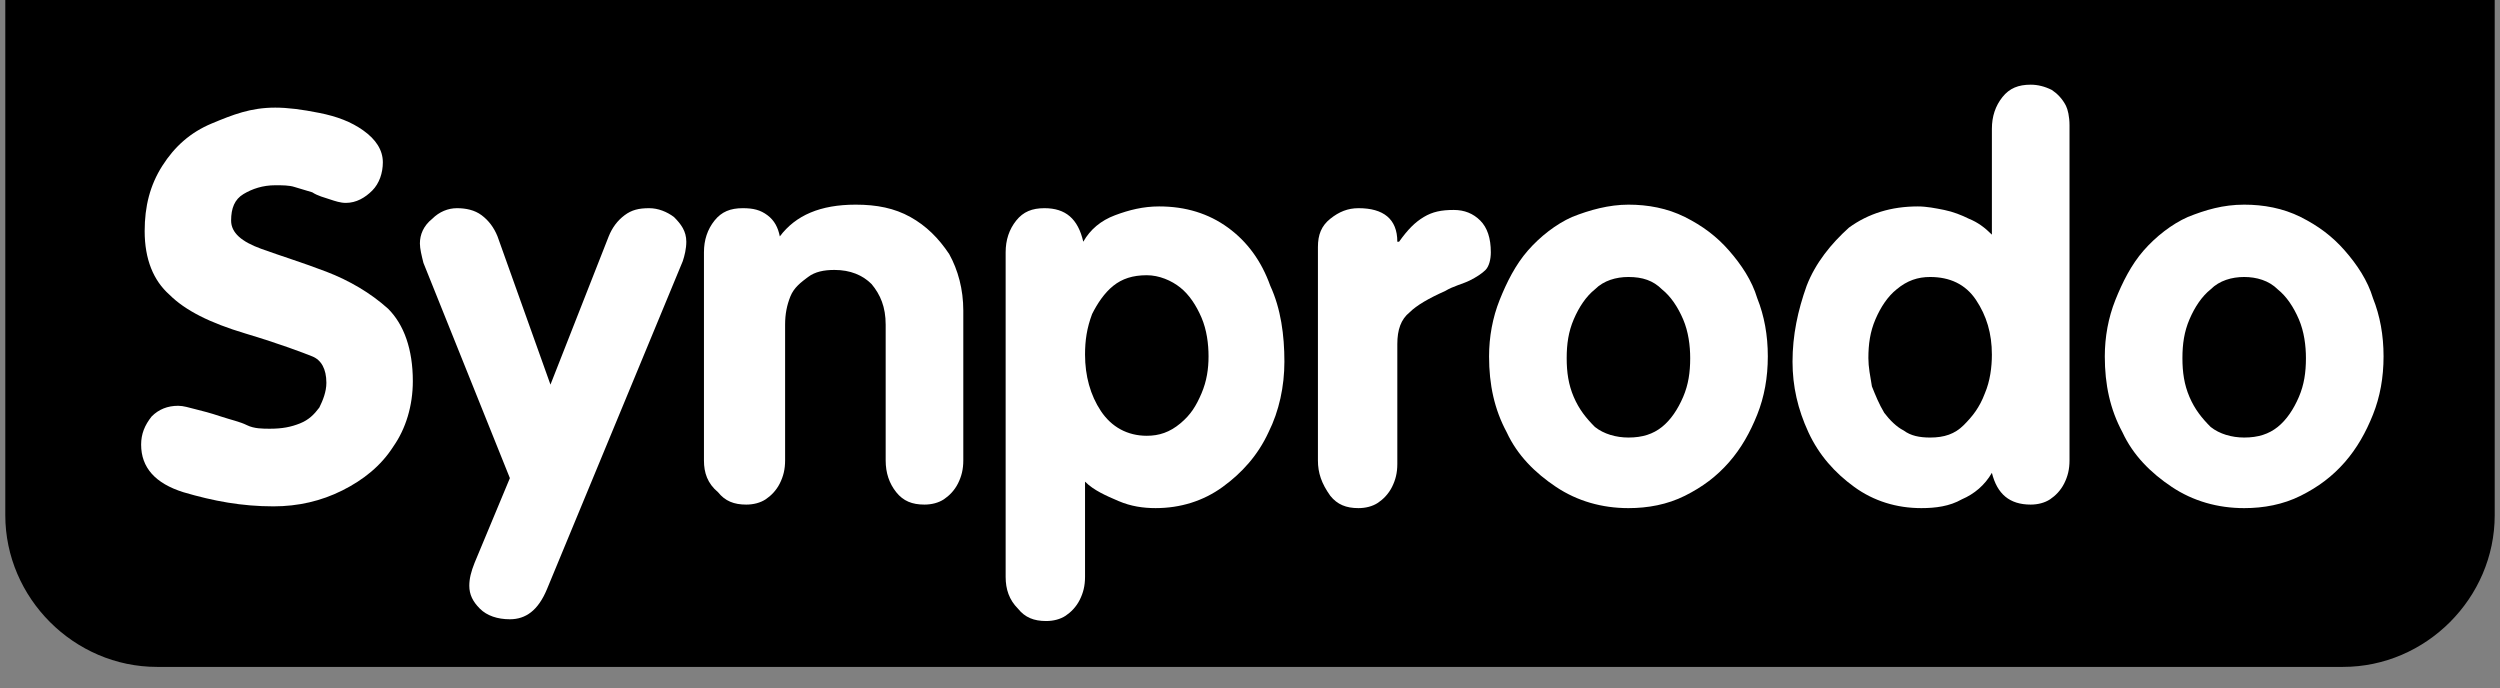
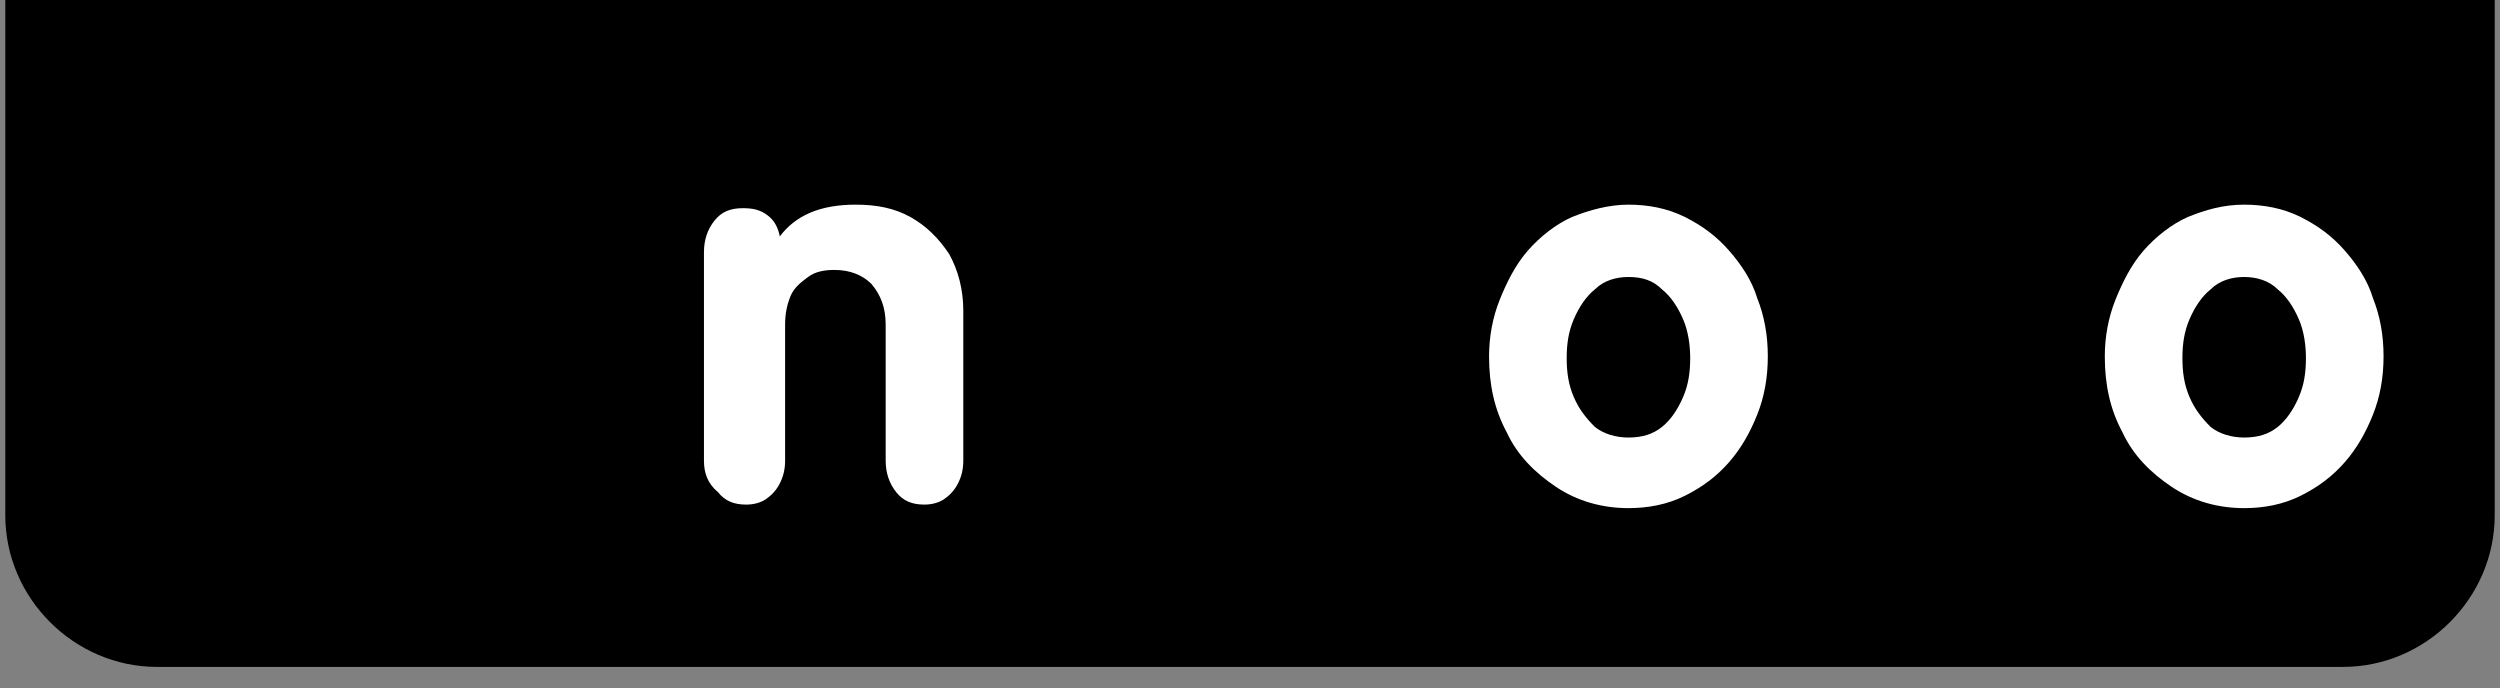
<svg xmlns="http://www.w3.org/2000/svg" version="1.1" id="Layer_1" x="0px" y="0px" width="141.7px" height="39px" viewBox="0 0 141.7 39" style="enable-background:new 0 0 141.7 39;" xml:space="preserve">
  <rect x="0" y="0" width="141.7" height="39" fill="#808080" stroke="none" />
  <style type="text/css">
	.st0{fill:#FFFFFF;}
</style>
  <g>
    <path d="M0.3,0v29.2c0,4.7,3.9,8.6,8.6,8.6h123.9c4.7,0,8.6-3.9,8.6-8.6V0H0.3z" />
    <g>
-       <path class="st0" d="M15.6,6.1c0.7,0,1.5,0.1,2.5,0.3c1,0.2,1.8,0.5,2.5,1c0.7,0.5,1.1,1.1,1.1,1.8c0,0.6-0.2,1.2-0.6,1.6    c-0.4,0.4-0.9,0.7-1.5,0.7c-0.3,0-0.6-0.1-0.9-0.2c-0.3-0.1-0.7-0.2-1-0.4c-0.3-0.1-0.7-0.2-1-0.3c-0.3-0.1-0.7-0.1-1.1-0.1    c-0.7,0-1.3,0.2-1.8,0.5s-0.7,0.8-0.7,1.5c0,0.7,0.6,1.2,1.7,1.6c1.1,0.4,2.4,0.8,3.7,1.3s2.5,1.2,3.5,2.1    c0.9,0.9,1.4,2.3,1.4,4.1c0,1.4-0.4,2.7-1.1,3.7c-0.7,1.1-1.7,1.9-2.9,2.5c-1.2,0.6-2.5,0.9-3.9,0.9c-1.8,0-3.4-0.3-5.1-0.8    c-1.6-0.5-2.4-1.4-2.4-2.7c0-0.6,0.2-1.1,0.6-1.6c0.4-0.4,0.9-0.6,1.5-0.6c0.3,0,0.6,0.1,1,0.2c0.4,0.1,0.8,0.2,1.4,0.4    c0.6,0.2,1.1,0.3,1.5,0.5s0.9,0.2,1.3,0.2c0.7,0,1.2-0.1,1.7-0.3c0.5-0.2,0.8-0.5,1.1-0.9c0.2-0.4,0.4-0.9,0.4-1.4    c0-0.8-0.3-1.3-0.8-1.5c-0.5-0.2-1.8-0.7-3.8-1.3c-2-0.6-3.4-1.3-4.3-2.2c-0.9-0.8-1.4-2-1.4-3.6c0-1.4,0.3-2.6,1-3.7    c0.7-1.1,1.6-1.9,2.8-2.4S14.2,6.1,15.6,6.1z" />
-       <path class="st0" d="M28.9,27.1L24,14.9c-0.1-0.4-0.2-0.8-0.2-1.1c0-0.5,0.2-1,0.7-1.4c0.4-0.4,0.9-0.6,1.4-0.6    c0.5,0,1,0.1,1.4,0.4c0.4,0.3,0.7,0.7,0.9,1.2l3,8.4l3.3-8.4c0.2-0.5,0.5-0.9,0.9-1.2c0.4-0.3,0.8-0.4,1.4-0.4    c0.5,0,1,0.2,1.4,0.5c0.4,0.4,0.7,0.8,0.7,1.4c0,0.4-0.1,0.8-0.2,1.1L31,33.4c-0.5,1.2-1.2,1.7-2.1,1.7c-0.7,0-1.3-0.2-1.7-0.6    c-0.4-0.4-0.6-0.8-0.6-1.3c0-0.4,0.1-0.8,0.3-1.3L28.9,27.1z" />
      <path class="st0" d="M39.9,26.1V14.3c0-0.7,0.2-1.3,0.6-1.8c0.4-0.5,0.9-0.7,1.6-0.7c0.6,0,1,0.1,1.4,0.4c0.4,0.3,0.6,0.7,0.7,1.2    c0.9-1.2,2.3-1.8,4.3-1.8c1.2,0,2.2,0.2,3.1,0.7c0.9,0.5,1.6,1.2,2.2,2.1c0.5,0.9,0.8,2,0.8,3.2v8.5c0,0.5-0.1,0.9-0.3,1.3    c-0.2,0.4-0.5,0.7-0.8,0.9c-0.3,0.2-0.7,0.3-1.1,0.3c-0.7,0-1.2-0.2-1.6-0.7c-0.4-0.5-0.6-1.1-0.6-1.8v-7.7c0-1-0.3-1.7-0.8-2.3    c-0.5-0.5-1.2-0.8-2.1-0.8c-0.6,0-1.1,0.1-1.5,0.4c-0.4,0.3-0.8,0.6-1,1.1c-0.2,0.5-0.3,1-0.3,1.6v7.7c0,0.5-0.1,0.9-0.3,1.3    c-0.2,0.4-0.5,0.7-0.8,0.9c-0.3,0.2-0.7,0.3-1.1,0.3c-0.7,0-1.2-0.2-1.6-0.7C40.1,27.4,39.9,26.8,39.9,26.1z" />
-       <path class="st0" d="M57,32.7V14.3c0-0.7,0.2-1.3,0.6-1.8c0.4-0.5,0.9-0.7,1.6-0.7c1.2,0,1.9,0.6,2.2,1.9c0.4-0.7,1-1.2,1.8-1.5    c0.8-0.3,1.6-0.5,2.5-0.5c1.5,0,2.8,0.4,3.9,1.2c1.1,0.8,1.9,1.9,2.4,3.3c0.6,1.3,0.8,2.8,0.8,4.3c0,1.4-0.3,2.8-0.9,4    c-0.6,1.3-1.5,2.3-2.6,3.1c-1.1,0.8-2.4,1.2-3.8,1.2c-0.7,0-1.4-0.1-2.1-0.4c-0.7-0.3-1.4-0.6-1.9-1.1v5.4c0,0.5-0.1,0.9-0.3,1.3    c-0.2,0.4-0.5,0.7-0.8,0.9c-0.3,0.2-0.7,0.3-1.1,0.3c-0.7,0-1.2-0.2-1.6-0.7C57.2,34,57,33.4,57,32.7z M61.5,20.1    c0,1.2,0.3,2.3,0.9,3.2c0.6,0.9,1.5,1.4,2.6,1.4c0.7,0,1.3-0.2,1.9-0.7s0.9-1,1.2-1.7c0.3-0.7,0.4-1.4,0.4-2.1    c0-0.7-0.1-1.5-0.4-2.2s-0.7-1.3-1.2-1.7c-0.5-0.4-1.2-0.7-1.9-0.7c-0.8,0-1.4,0.2-1.9,0.6c-0.5,0.4-0.9,1-1.2,1.6    C61.6,18.6,61.5,19.3,61.5,20.1z" />
-       <path class="st0" d="M74.7,26.1V14c0-0.7,0.2-1.2,0.7-1.6c0.5-0.4,1-0.6,1.6-0.6c1.4,0,2.2,0.6,2.2,1.9h0.1    c0.5-0.7,0.9-1.1,1.4-1.4c0.5-0.3,1-0.4,1.7-0.4c0.6,0,1.1,0.2,1.5,0.6c0.4,0.4,0.6,1,0.6,1.8c0,0.4-0.1,0.8-0.3,1    c-0.2,0.2-0.5,0.4-0.9,0.6c-0.4,0.2-0.9,0.3-1.4,0.6c-0.9,0.4-1.6,0.8-2,1.2c-0.5,0.4-0.7,1-0.7,1.8v6.8c0,0.5-0.1,0.9-0.3,1.3    c-0.2,0.4-0.5,0.7-0.8,0.9c-0.3,0.2-0.7,0.3-1.1,0.3c-0.7,0-1.2-0.2-1.6-0.7C74.9,27.4,74.7,26.8,74.7,26.1z" />
      <path class="st0" d="M92.3,11.6c1.1,0,2.2,0.2,3.2,0.7c1,0.5,1.8,1.1,2.5,1.9c0.7,0.8,1.3,1.7,1.6,2.7c0.4,1,0.6,2.1,0.6,3.3    c0,1.2-0.2,2.3-0.6,3.3c-0.4,1-0.9,1.9-1.6,2.7c-0.7,0.8-1.5,1.4-2.5,1.9c-1,0.5-2.1,0.7-3.2,0.7c-1.5,0-2.9-0.4-4.1-1.2    c-1.2-0.8-2.2-1.8-2.8-3.1c-0.7-1.3-1-2.7-1-4.3c0-1.1,0.2-2.2,0.6-3.2c0.4-1,0.9-2,1.6-2.8c0.7-0.8,1.6-1.5,2.5-1.9    C90.1,11.9,91.2,11.6,92.3,11.6z M92.3,15.7c-0.7,0-1.4,0.2-1.9,0.7c-0.5,0.4-0.9,1-1.2,1.7c-0.3,0.7-0.4,1.4-0.4,2.2    c0,0.8,0.1,1.5,0.4,2.2c0.3,0.7,0.7,1.2,1.2,1.7c0.5,0.4,1.2,0.6,1.9,0.6c0.8,0,1.4-0.2,1.9-0.6c0.5-0.4,0.9-1,1.2-1.7    c0.3-0.7,0.4-1.4,0.4-2.2c0-0.7-0.1-1.5-0.4-2.2c-0.3-0.7-0.7-1.3-1.2-1.7C93.7,15.9,93.1,15.7,92.3,15.7z" />
-       <path class="st0" d="M117.3,7.1v19c0,0.5-0.1,0.9-0.3,1.3c-0.2,0.4-0.5,0.7-0.8,0.9c-0.3,0.2-0.7,0.3-1.1,0.3    c-1.2,0-1.9-0.6-2.2-1.8c-0.4,0.7-1,1.2-1.7,1.5c-0.7,0.4-1.5,0.5-2.3,0.5c-1.4,0-2.7-0.4-3.8-1.2c-1.1-0.8-2-1.8-2.6-3.1    c-0.6-1.3-0.9-2.6-0.9-4c0-1.5,0.3-2.9,0.8-4.3c0.5-1.3,1.4-2.4,2.4-3.3c1.1-0.8,2.4-1.2,3.9-1.2c0.5,0,1,0.1,1.5,0.2    c0.5,0.1,1,0.3,1.4,0.5c0.5,0.2,0.9,0.5,1.3,0.9v-6c0-0.7,0.2-1.3,0.6-1.8c0.4-0.5,0.9-0.7,1.6-0.7c0.4,0,0.8,0.1,1.2,0.3    c0.3,0.2,0.6,0.5,0.8,0.9C117.2,6.2,117.3,6.6,117.3,7.1z M112.9,20.1c0-1.2-0.3-2.2-0.9-3.1c-0.6-0.9-1.5-1.3-2.6-1.3    c-0.7,0-1.3,0.2-1.9,0.7c-0.5,0.4-0.9,1-1.2,1.7c-0.3,0.7-0.4,1.4-0.4,2.2c0,0.5,0.1,1,0.2,1.6c0.2,0.5,0.4,1,0.7,1.5    c0.3,0.4,0.7,0.8,1.1,1c0.4,0.3,0.9,0.4,1.5,0.4c0.8,0,1.4-0.2,1.9-0.7c0.5-0.5,0.9-1,1.2-1.8C112.8,21.6,112.9,20.8,112.9,20.1z" />
      <path class="st0" d="M127.2,11.6c1.1,0,2.2,0.2,3.2,0.7c1,0.5,1.8,1.1,2.5,1.9c0.7,0.8,1.3,1.7,1.6,2.7c0.4,1,0.6,2.1,0.6,3.3    c0,1.2-0.2,2.3-0.6,3.3c-0.4,1-0.9,1.9-1.6,2.7c-0.7,0.8-1.5,1.4-2.5,1.9c-1,0.5-2.1,0.7-3.2,0.7c-1.5,0-2.9-0.4-4.1-1.2    c-1.2-0.8-2.2-1.8-2.8-3.1c-0.7-1.3-1-2.7-1-4.3c0-1.1,0.2-2.2,0.6-3.2c0.4-1,0.9-2,1.6-2.8c0.7-0.8,1.6-1.5,2.5-1.9    C125,11.9,126,11.6,127.2,11.6z M127.2,15.7c-0.7,0-1.4,0.2-1.9,0.7c-0.5,0.4-0.9,1-1.2,1.7c-0.3,0.7-0.4,1.4-0.4,2.2    c0,0.8,0.1,1.5,0.4,2.2c0.3,0.7,0.7,1.2,1.2,1.7c0.5,0.4,1.2,0.6,1.9,0.6c0.8,0,1.4-0.2,1.9-0.6c0.5-0.4,0.9-1,1.2-1.7    c0.3-0.7,0.4-1.4,0.4-2.2c0-0.7-0.1-1.5-0.4-2.2c-0.3-0.7-0.7-1.3-1.2-1.7C128.6,15.9,127.9,15.7,127.2,15.7z" />
    </g>
  </g>
</svg>